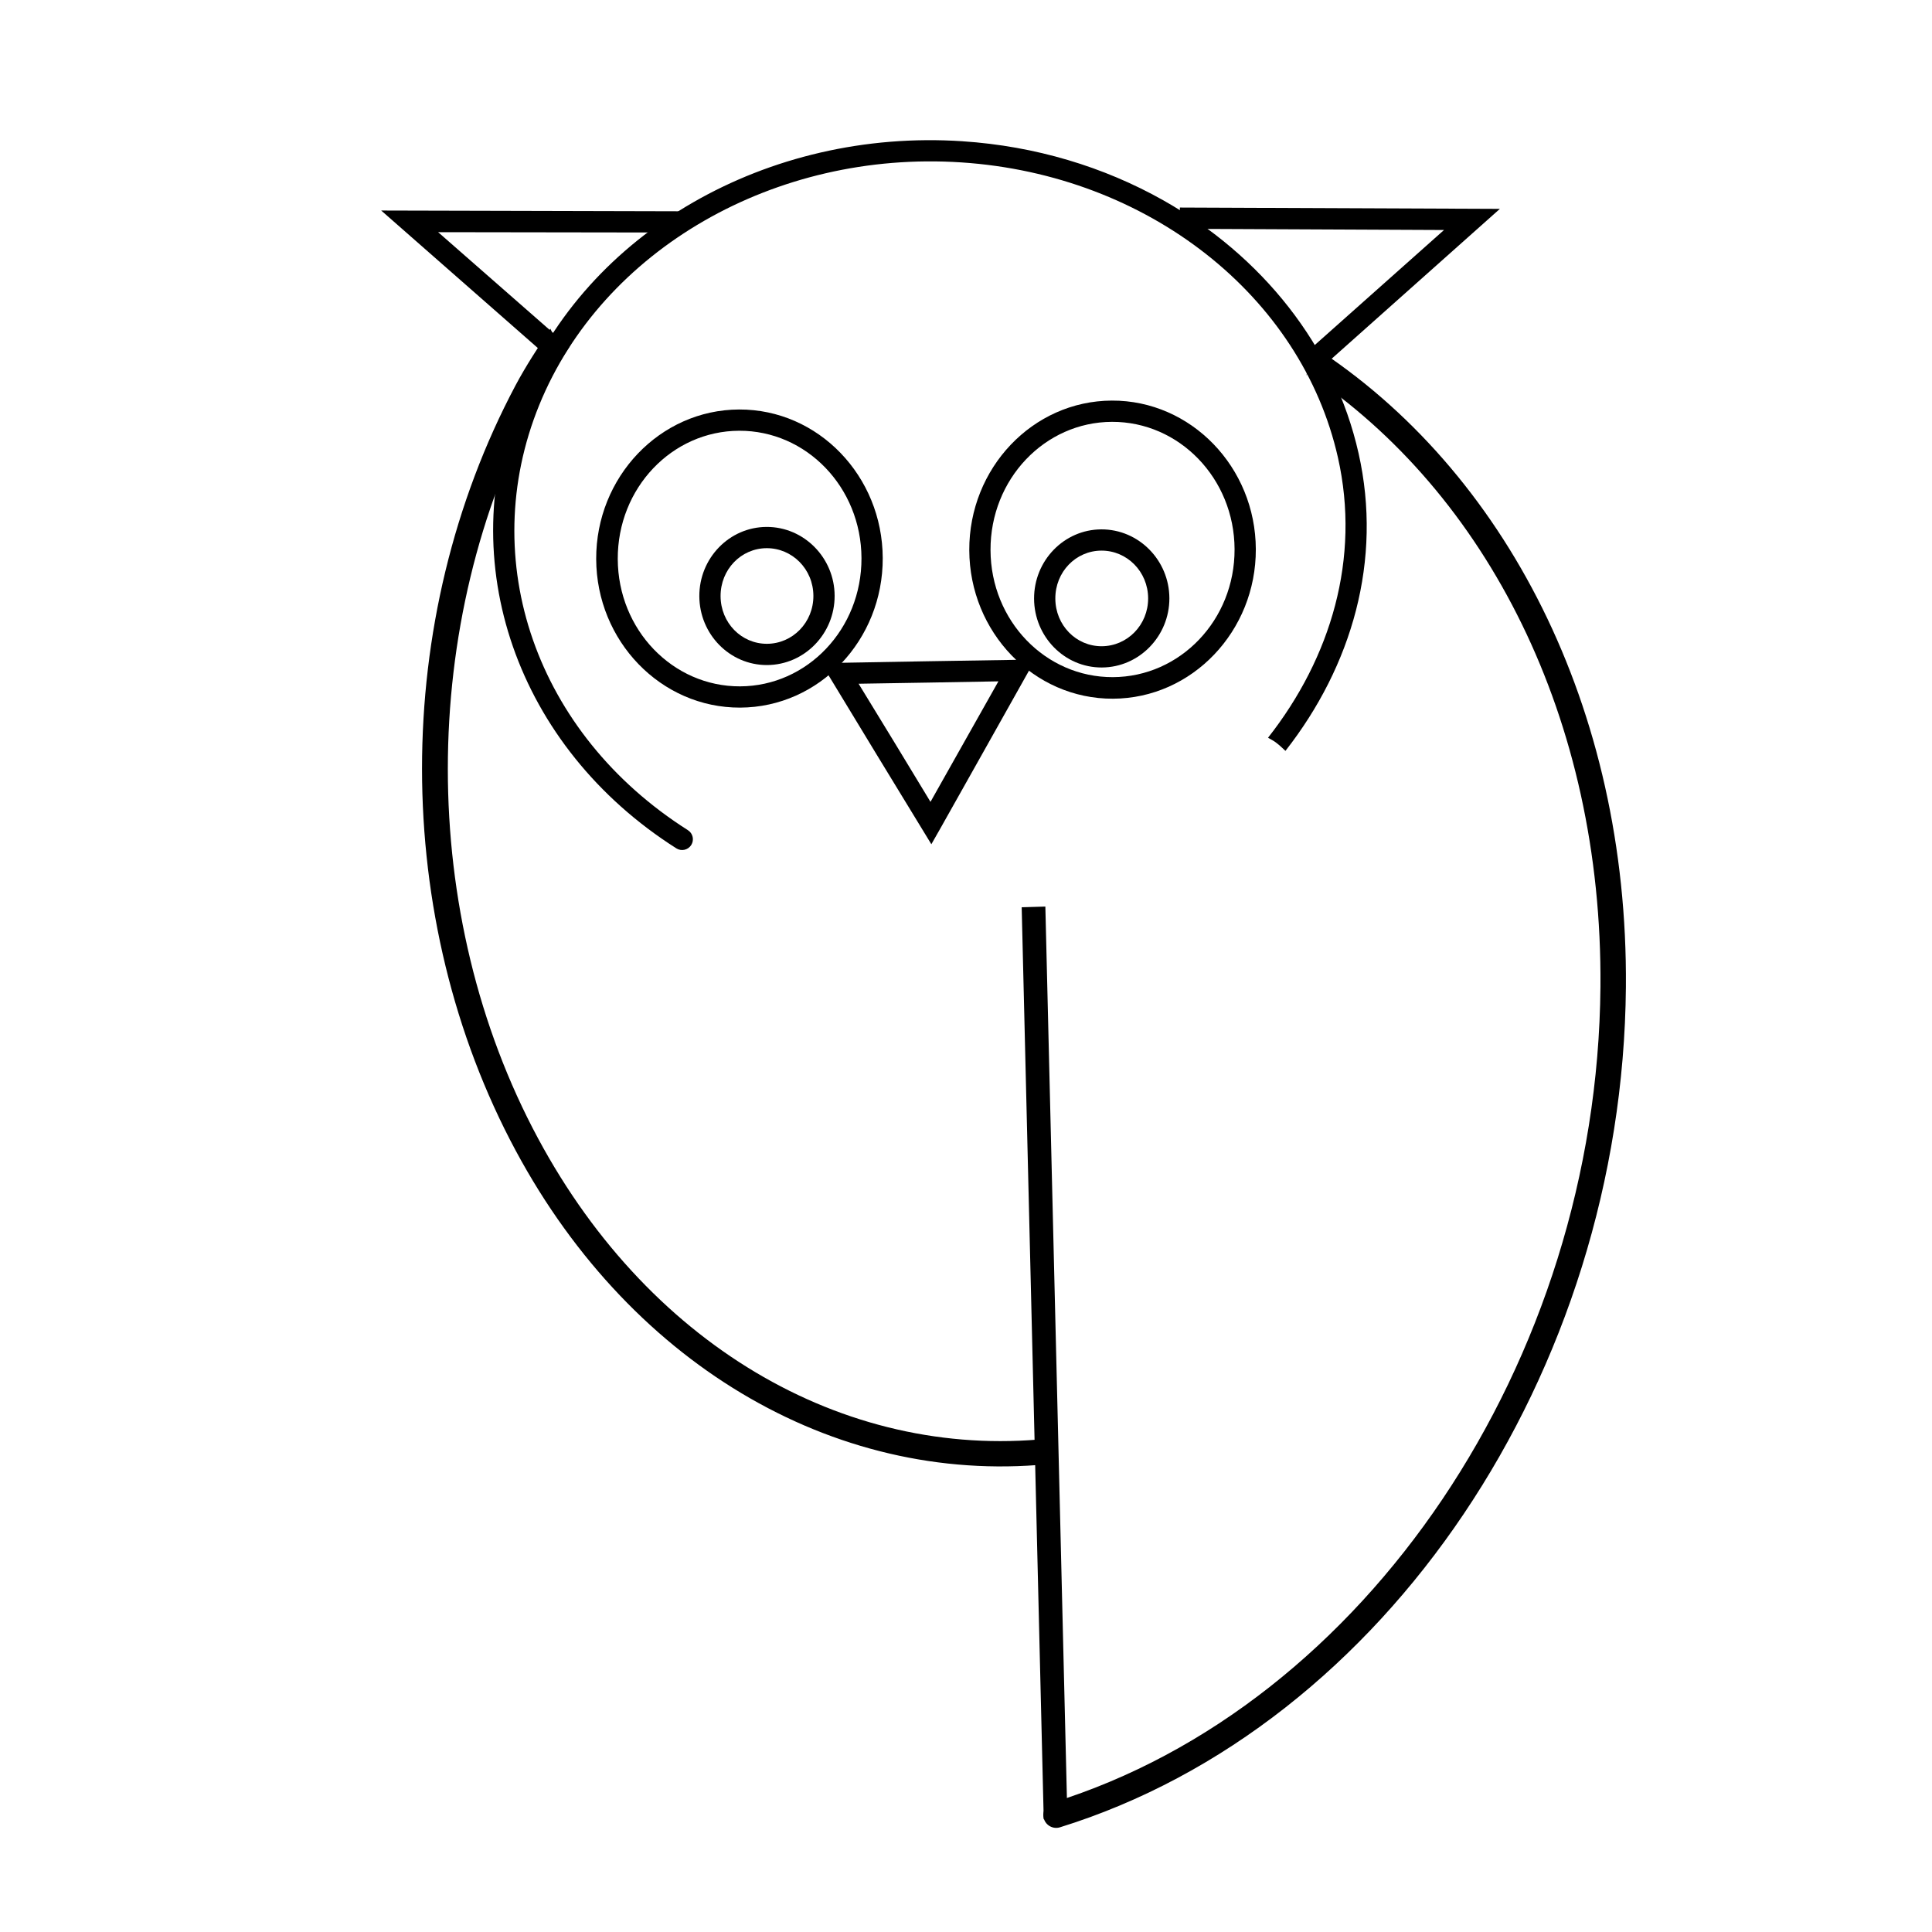
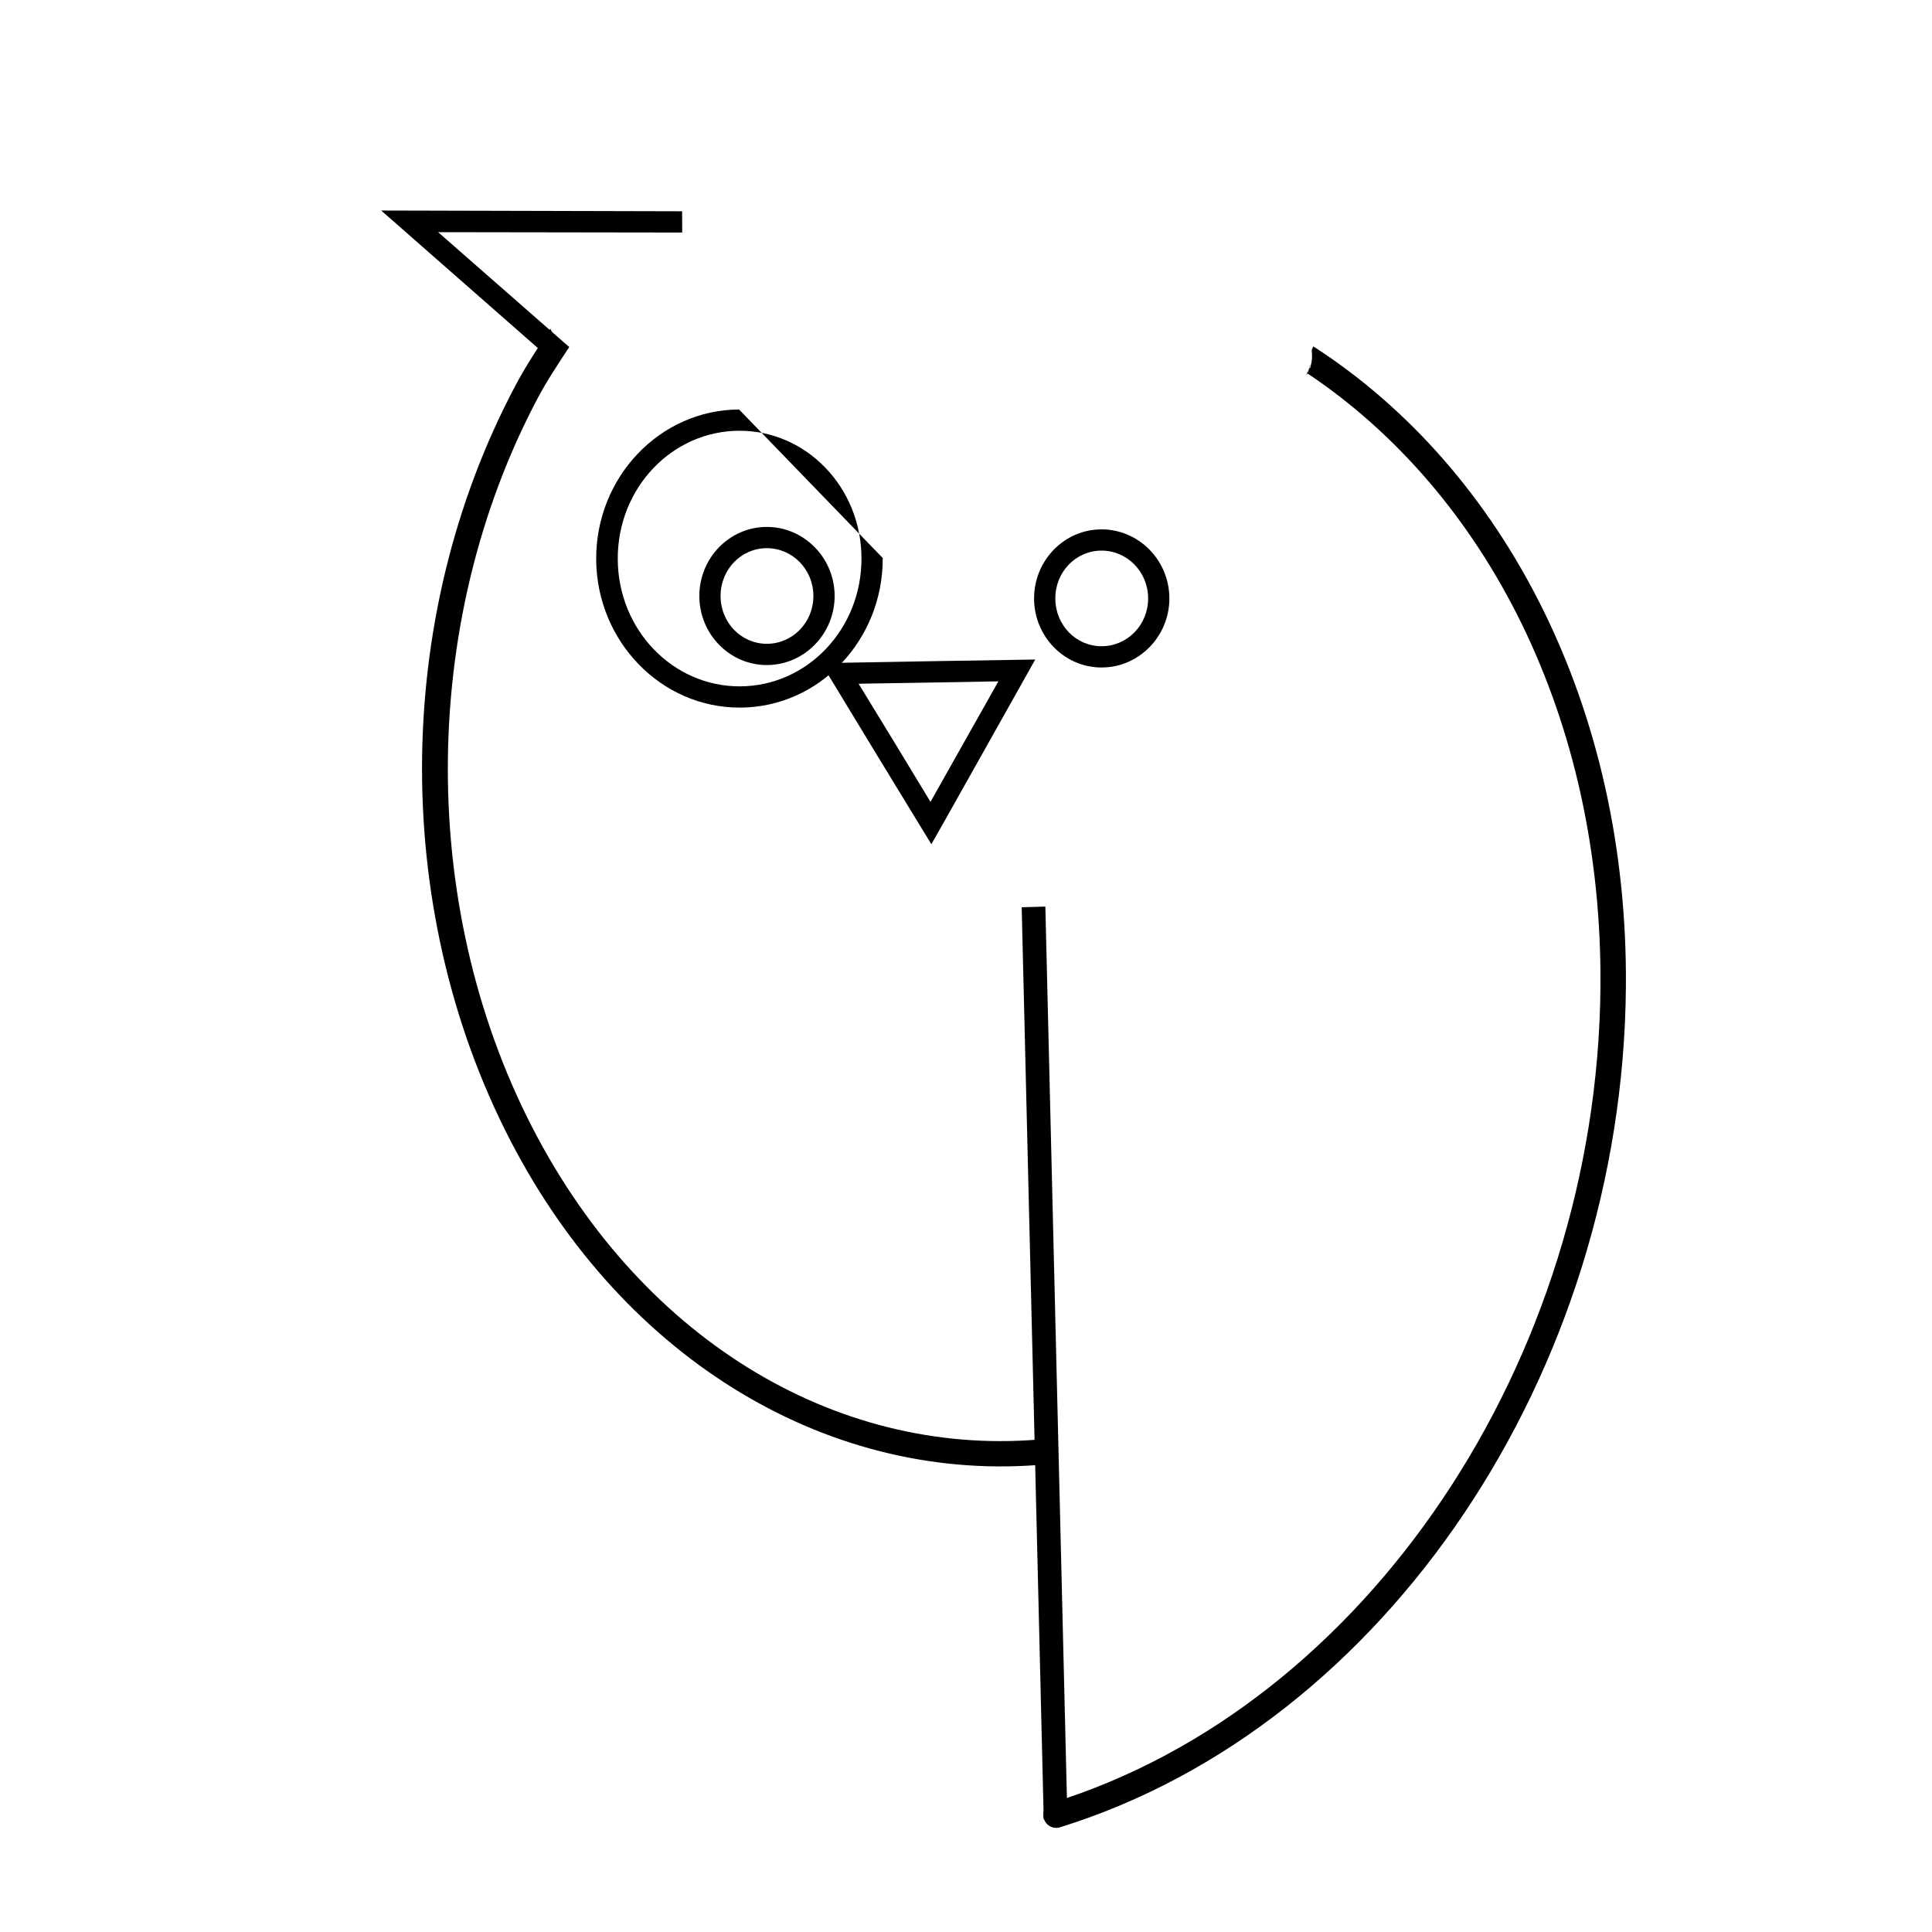
<svg xmlns="http://www.w3.org/2000/svg" fill="#000000" width="800px" height="800px" version="1.1" viewBox="144 144 512 512">
  <g>
-     <path d="m399.05 181.43c-51.664-3.41-99.625 24.09-117.4 67.785-17.777 43.699-0.676 92.777 41.594 119.61 1.332 0.844 3.098 0.445 3.941-0.887s0.445-3.098-0.887-3.938c-40.242-25.539-56.145-71.488-39.398-112.65 16.75-41.164 62.438-67.574 111.87-64.312 49.434 3.262 90.148 35.359 99.801 78.223 6 26.648-1.816 52.977-18.527 74.246 0.383 0.207 0.75 0.434 1.137 0.641 1.324 0.75 2.379 1.82 3.477 2.84 17.629-22.52 25.762-50.52 19.379-78.863-6.414-28.492-25.688-52.371-51.816-67.078-15.676-8.82-33.793-14.336-53.168-15.613z" />
    <path d="m289.85 231.12c-3.195 4.871-6.41 9.711-9.227 15.008-16.496 31.055-24.793 66.336-24.781 101.6 0.008 35.266 8.324 70.492 24.844 101.23 31.156 57.965 86.672 89.445 143.61 82.777v-0.676-0.555c0.004-0.172-0.004-0.32 0-0.492 0.004-0.082-0.02-0.328 0-0.246v-0.309c-0.012-0.125-0.078-0.117-0.125-0.676 0.023-0.504 0.113-0.684 0.125-0.922v-2.891c-54.316 6.746-107.48-23.035-137.7-79.273-31.895-59.34-31.879-136.36 0-196.37 2.512-4.731 5.422-8.977 8.242-13.344-0.449 0-0.91 0.074-1.352 0-1.316-0.219-1.895-1.953-2.707-3.012-0.418-0.547-0.586-1.246-0.922-1.844z" />
    <path d="m492.04 235.8c-0.16 0.391-0.387 0.746-0.426 0.992 0.125 1.348 0.164 2.582-0.215 3.902-0.09 0.305-0.156 1.098-0.355 0.852-0.219-0.266 0.133-0.66 0.215-0.992-0.199 0.629-0.344 1.293-0.566 1.918-0.047 0.129-0.242 0.488-0.215 0.355 0.09-0.426 0.461-1.699 0.355-1.277-0.676 2.629-0.645 2.391-0.426 0.566 0.008 0.363 0.012 0.648 0 0.711v0.07c47.547 31.746 78.312 91.488 77.727 162.62-0.82 99.379-62.344 190.51-145.23 216.21-1.801 0.551-2.816 2.457-2.266 4.258 0.547 1.801 2.449 2.82 4.25 2.273 86.277-26.75 149.14-120.55 149.99-222.67 0.613-74.102-32.07-137.07-82.836-169.79z" />
-     <path d="m339.86 252.52c-20.996 0.078-37.945 17.93-37.863 39.645 0.078 21.715 17.156 39.438 38.156 39.359s37.863-17.926 37.781-39.641c-0.078-21.715-17.074-39.438-38.074-39.363zm0.02 5.633c17.809-0.066 32.352 14.965 32.422 33.75 0.07 18.789-14.363 33.922-32.172 33.988-17.809 0.066-32.352-14.961-32.418-33.75-0.07-18.785 14.359-33.922 32.172-33.988z" />
+     <path d="m339.86 252.52c-20.996 0.078-37.945 17.93-37.863 39.645 0.078 21.715 17.156 39.438 38.156 39.359s37.863-17.926 37.781-39.641zm0.02 5.633c17.809-0.066 32.352 14.965 32.422 33.75 0.07 18.789-14.363 33.922-32.172 33.988-17.809 0.066-32.352-14.961-32.418-33.75-0.07-18.785 14.359-33.922 32.172-33.988z" />
    <path d="m347.15 283.64c-9.914 0.039-17.859 8.32-17.82 18.367 0.035 10.051 8.043 18.273 17.953 18.238 9.914-0.039 17.941-8.32 17.902-18.371-0.035-10.047-8.125-18.27-18.035-18.234zm0.02 5.633c6.777-0.027 12.359 5.555 12.387 12.625 0.023 7.07-5.516 12.691-12.293 12.715-6.781 0.023-12.277-5.555-12.305-12.625-0.023-7.07 5.434-12.691 12.211-12.715z" />
    <path d="m418.35 318.78-28.359 0.457-28.379 0.496 14.574 24.012 14.633 23.988 2.41-4.231 11.379-20.238zm-9.762 5.785-8.992 15.949-9.008 15.988-9.496-15.664-9.555-15.641 18.547-0.305z" />
-     <path d="m438.65 250.16c-21 0.078-37.863 17.926-37.781 39.641 0.078 21.715 17.074 39.441 38.074 39.363 20.996-0.078 37.945-17.926 37.863-39.641-0.078-21.715-17.156-39.441-38.156-39.363zm0.02 5.633c17.809-0.066 32.434 14.965 32.504 33.75 0.07 18.789-14.445 33.84-32.254 33.906s-32.352-14.879-32.422-33.668c-0.066-18.785 14.363-33.922 32.172-33.988z" />
-     <path d="m456.68 199-0.062 5.633 70.062 0.32-34.668 30.852 3.824 4.211 45.645-40.664z" />
    <path d="m245.02 199.79 46.027 40.406 3.793-4.238-34.73-30.43 64.68 0.094-0.02-5.633z" />
    <path d="m435.86 284.29c-9.914 0.035-17.855 8.32-17.82 18.367 0.039 10.051 8.043 18.273 17.953 18.234 9.914-0.035 17.941-8.32 17.906-18.367-0.039-10.051-8.125-18.273-18.039-18.234zm0.02 5.629c6.781-0.023 12.359 5.555 12.387 12.625 0.027 7.07-5.512 12.691-12.293 12.715-6.777 0.027-12.277-5.555-12.301-12.625-0.027-7.07 5.43-12.688 12.207-12.715z" />
    <path d="m421.03 384.25-6.273 0.184 5.844 241.7 6.273-0.188z" fill-rule="evenodd" />
  </g>
</svg>